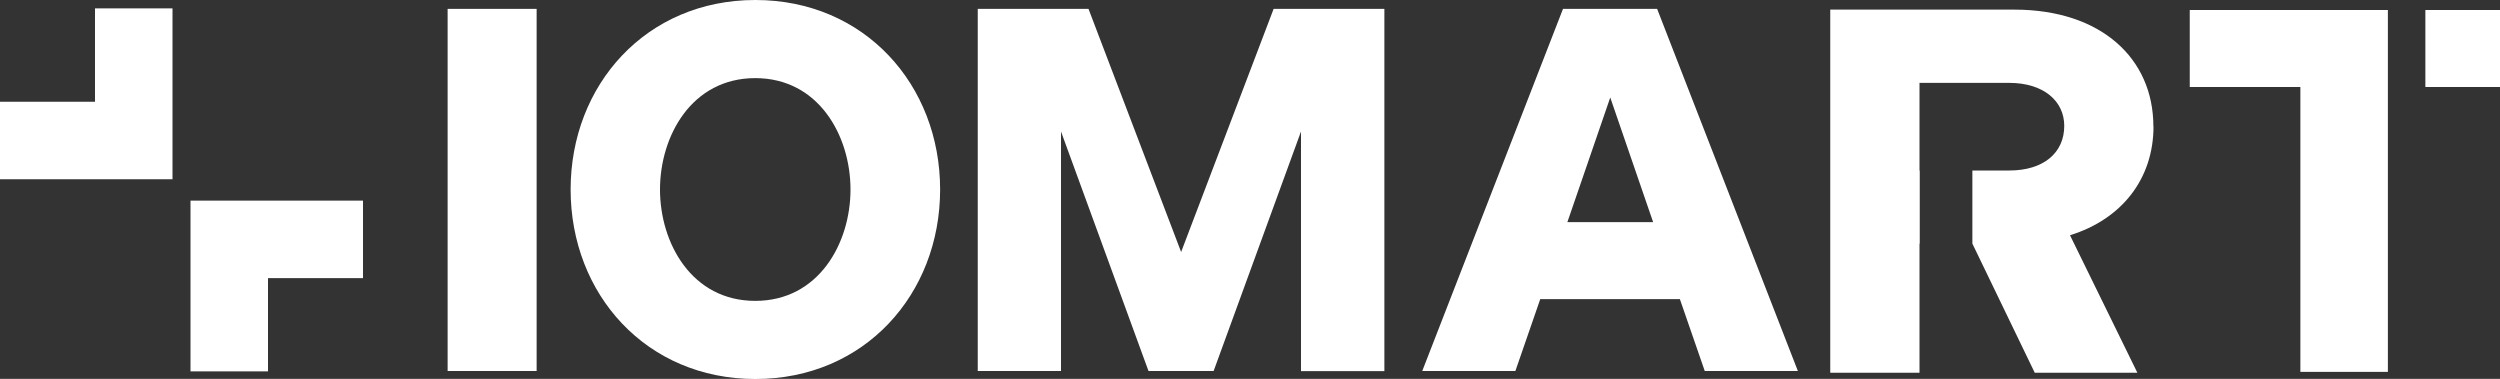
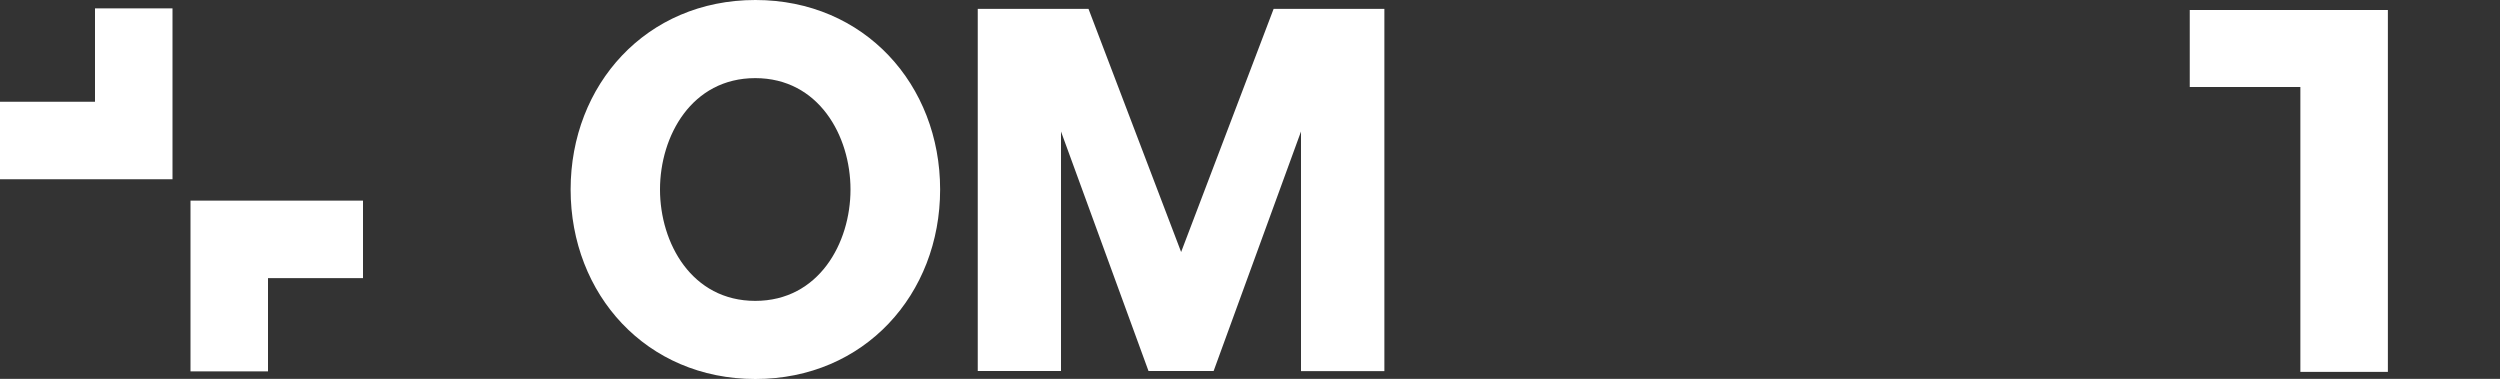
<svg xmlns="http://www.w3.org/2000/svg" id="b" data-name="Layer 2" viewBox="0 0 200 30.31">
  <rect x="0" y="0" width="200" height="30.31" fill="#333333" stroke="none" />
  <defs>
    <style>
      .d {
        fill: #fff;
      }
    </style>
  </defs>
  <g id="c" data-name="Layer 1">
    <g>
-       <path class="d" d="M42.93.71h-7.12v28.97h7.12V.71Z" />
      <path class="d" d="M78.22.71h8.86l7.41,19.45L101.89.71h8.86v28.98h-6.67V10.52l-6.99,19.16h-5.21l-7-19.16v19.16h-6.66V.71Z" />
-       <path class="d" d="M125.04.71h7.53l11.26,28.97h-7.45l-1.99-5.75h-11.17l-1.99,5.75h-7.45L125.04.71ZM132.25,17.77l-3.43-9.97-3.43,9.97h6.87,0Z" />
-       <path class="d" d="M172.27,10.11c0-5.44-4.19-9.34-11.12-9.34h-14.73v29.05h7.14v-10.33h.02v-5.85h-.02v-7.01h7.18c2.74,0,4.4,1.45,4.4,3.44,0,2.16-1.66,3.57-4.4,3.57h-2.95v5.85l4.99,10.33h8.21l-5.39-11c4.15-1.29,6.68-4.52,6.68-8.71Z" />
      <path class="d" d="M191.03,12.96V.8h-15.85v6.16h8.85v22.79h7V12.96Z" />
-       <path class="d" d="M200,.8h-5.97v6.16h5.97V.8Z" />
      <path class="d" d="M45.65,15.16c0-8.37,6.04-15.16,14.78-15.16s14.78,6.79,14.78,15.16-6.04,15.16-14.78,15.16-14.78-6.79-14.78-15.16ZM68.04,15.16c0-4.29-2.54-8.91-7.62-8.91s-7.62,4.62-7.62,8.91,2.54,8.91,7.62,8.91,7.62-4.62,7.62-8.91Z" />
      <path class="d" d="M21.44,29.71h-6.2v-13.66h13.8v6.2h-7.6v7.47Z" />
      <path class="d" d="M13.8,14.34H0v-6.2h7.6V.67h6.2v13.67Z" />
    </g>
  </g>
</svg>